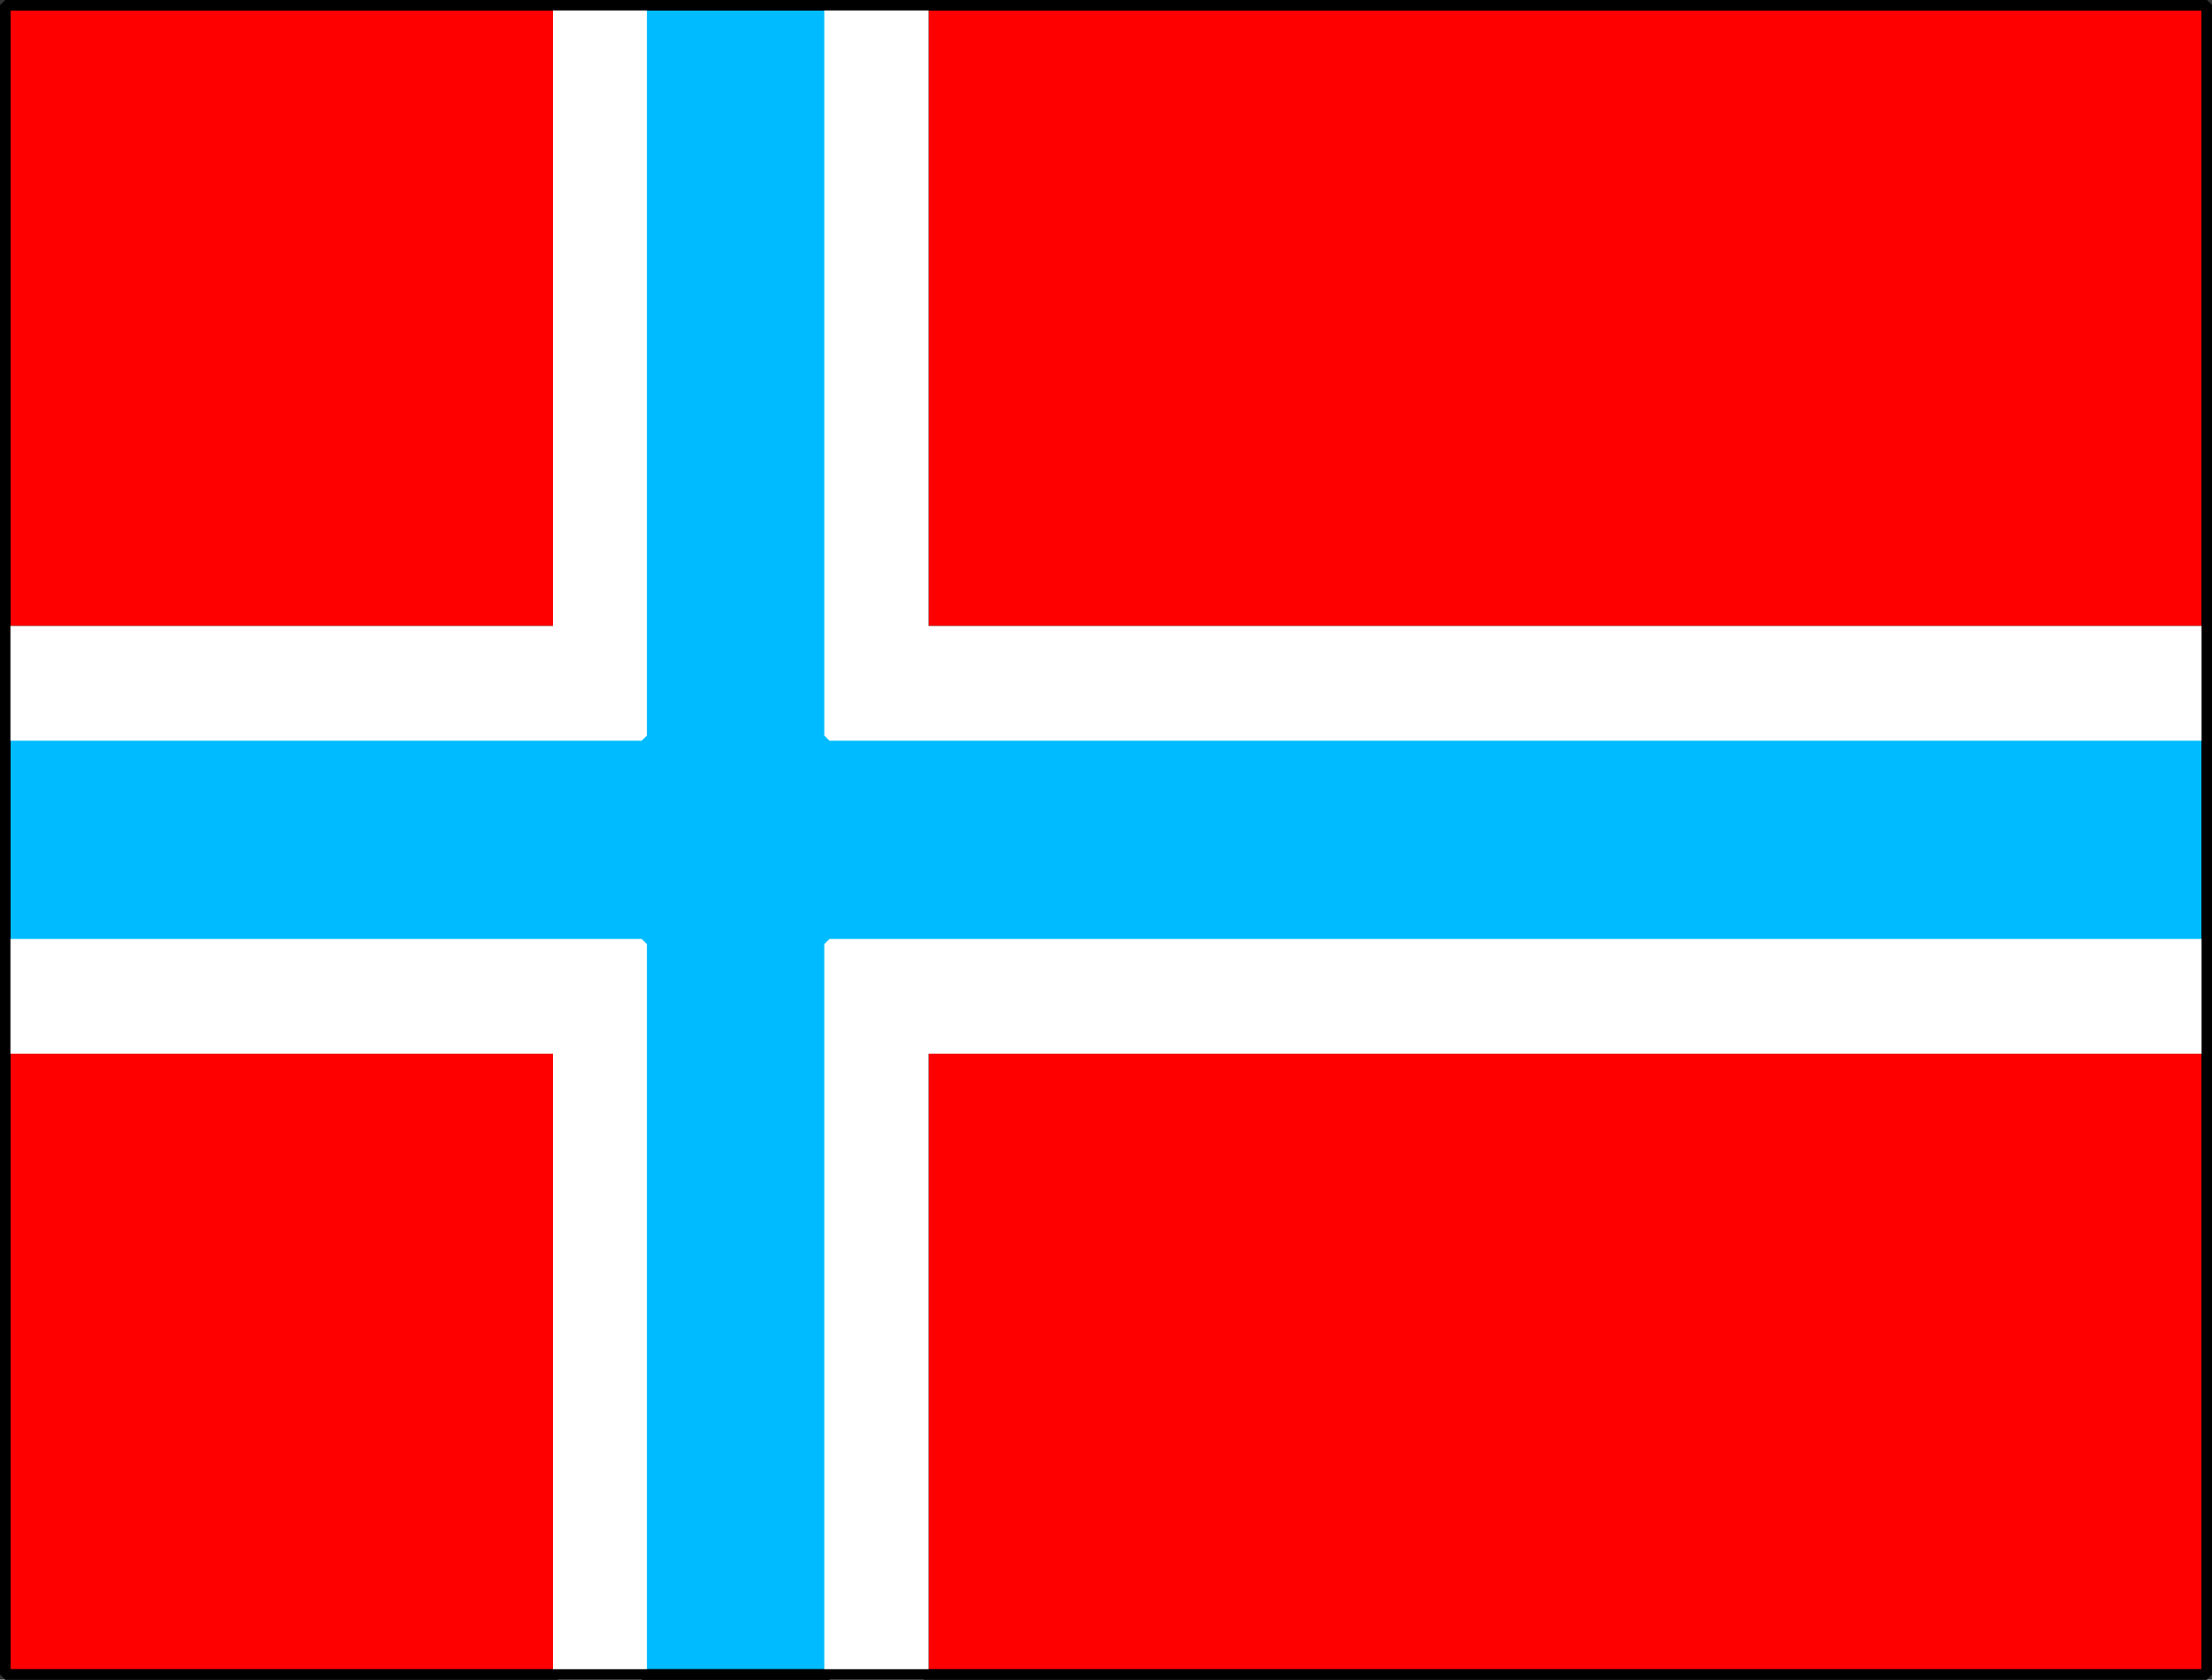
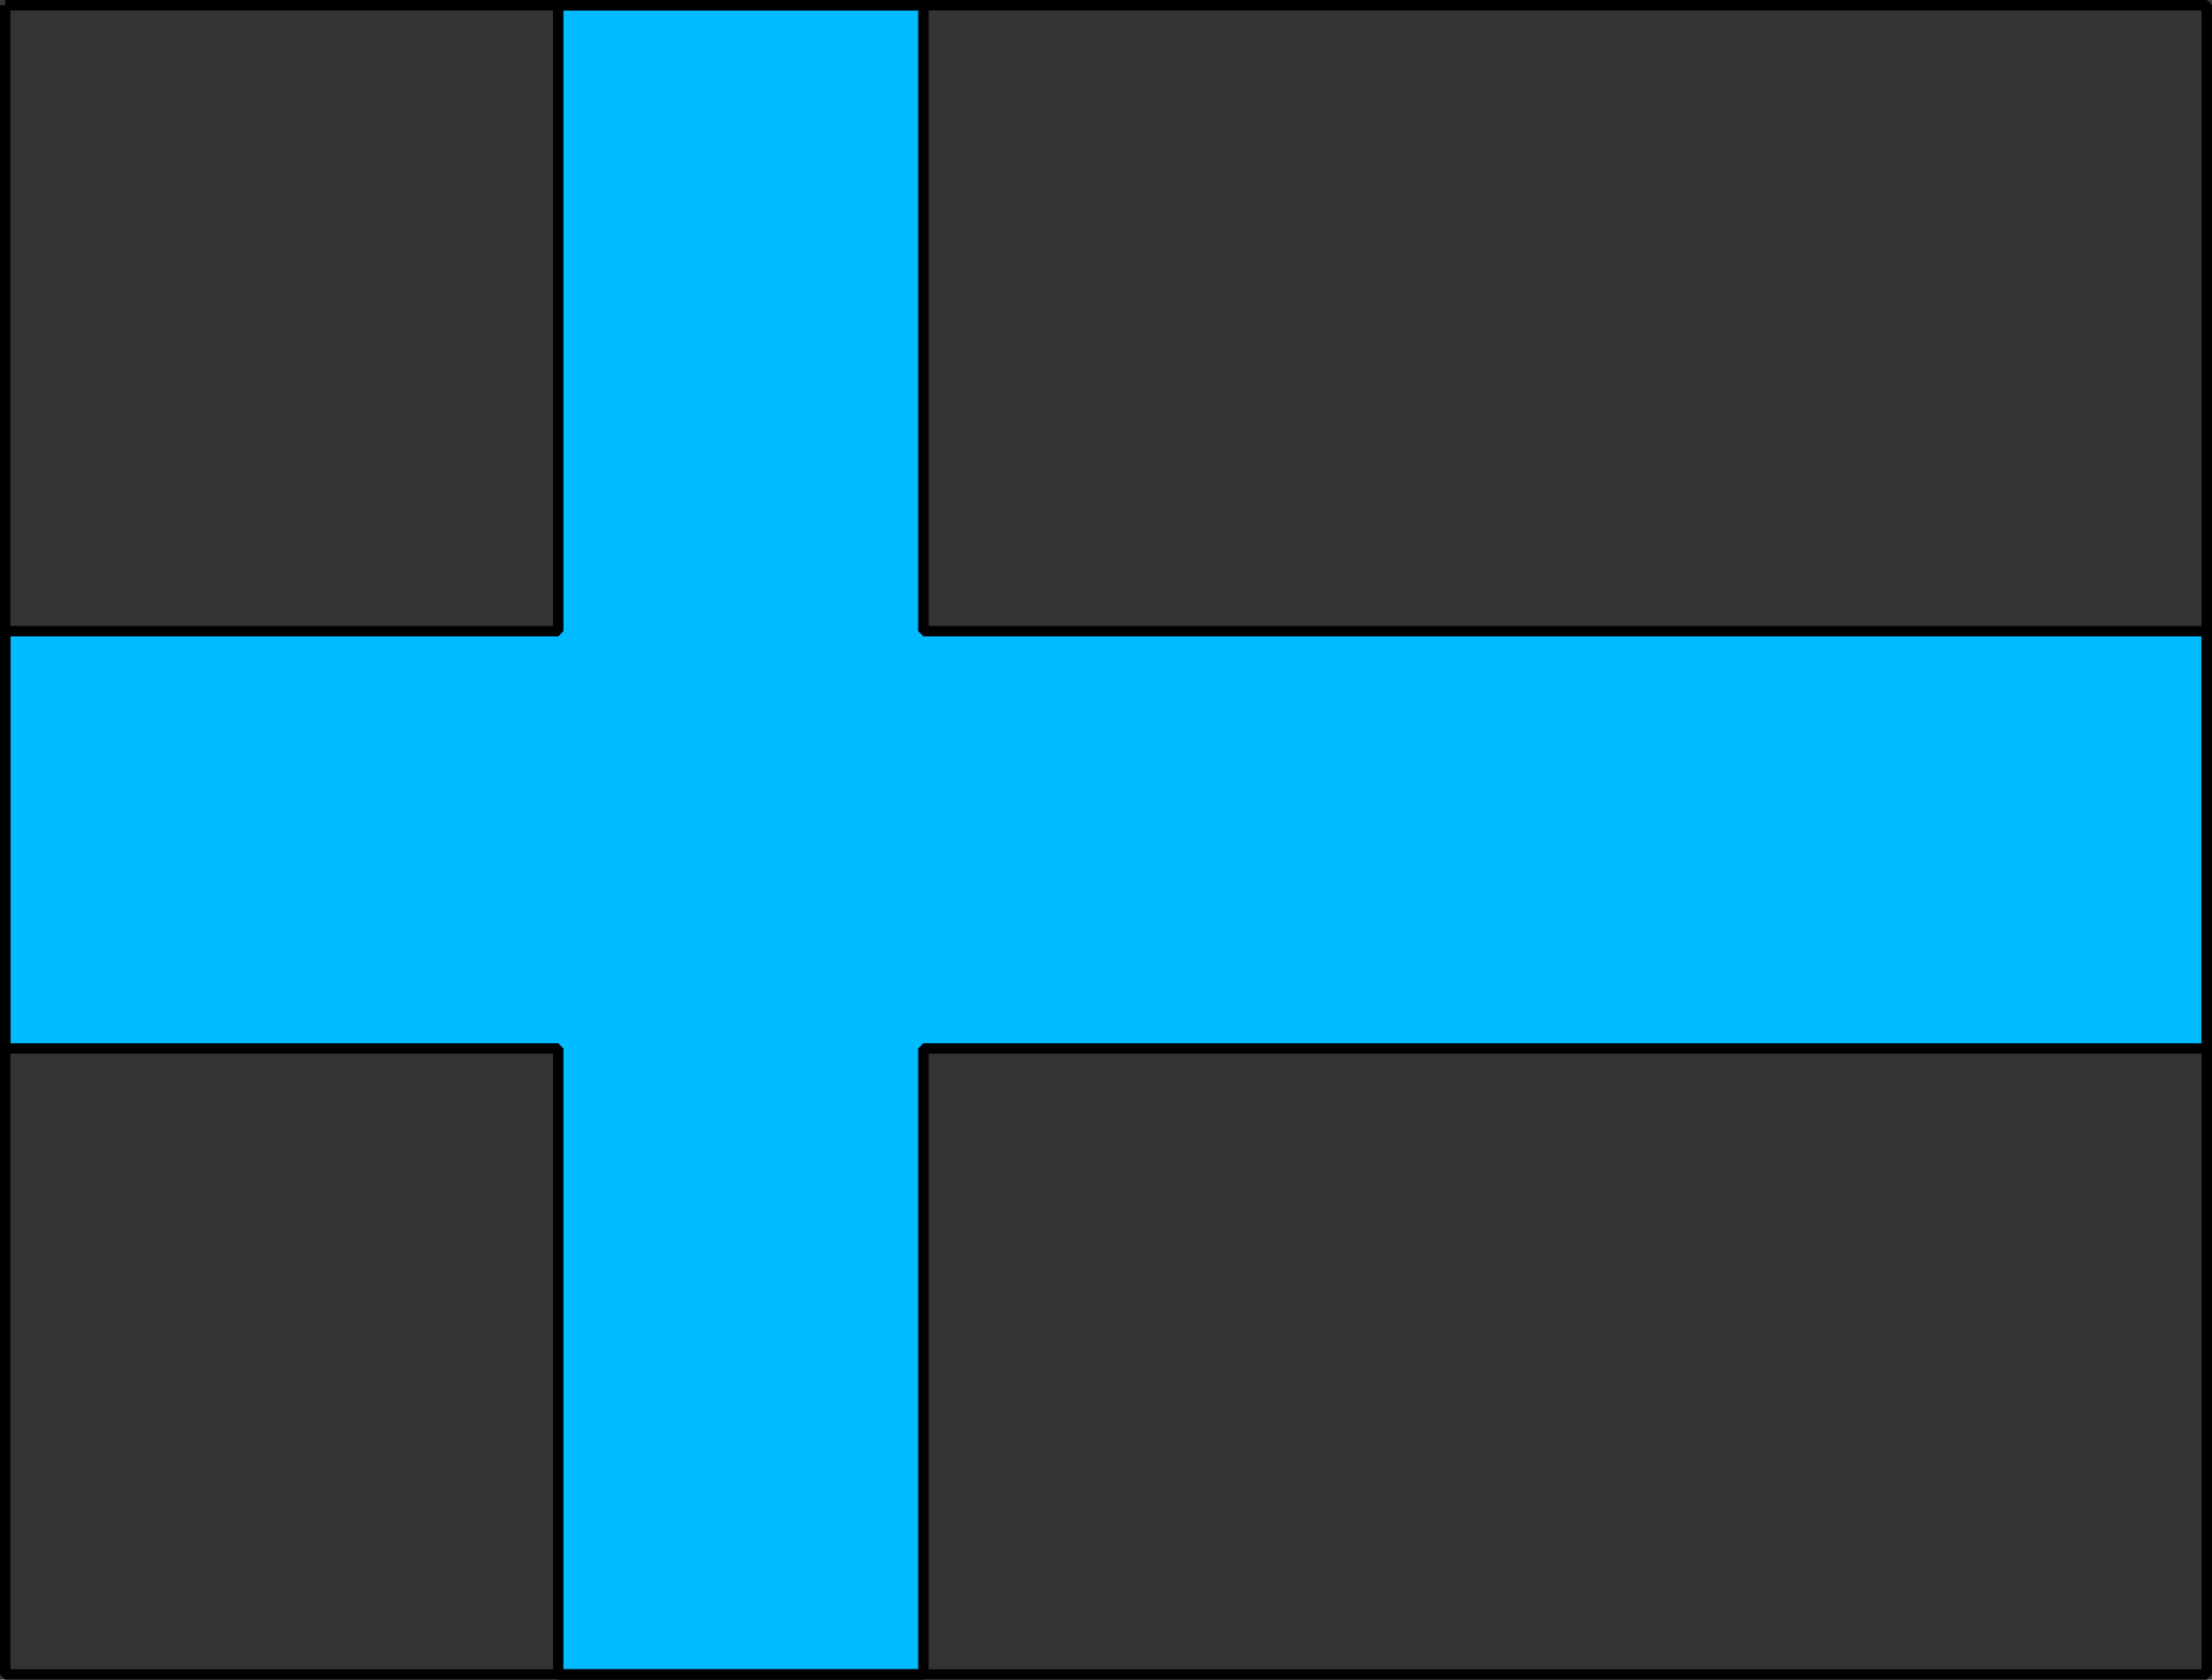
<svg xmlns="http://www.w3.org/2000/svg" width="212" height="161" version="1.2">
  <rect width="100%" height="100%" fill="#333333" stroke="none" />
  <g fill="none" fill-rule="evenodd" stroke="#000" stroke-linejoin="bevel" font-family="'Sans Serif'" font-size="12.5" font-weight="400">
-     <path fill="red" d="M.5 160.5h211V.5H.5v160" vector-effect="non-scaling-stroke" />
    <path fill="#0bf" d="M53.5.5v60H.5v40h53v60h35v-60h123v-40h-123V.5h-35" vector-effect="non-scaling-stroke" />
-     <path fill="#fff" stroke="#fff" d="M53.5.5h8v70H.5v-10h53V.5m26 0h9v60h123v10h-132V.5m-79 90h61v70h-8v-60H.5v-10m79 70v-70h132v10h-123v60h-9" vector-effect="non-scaling-stroke" />
    <path d="M.5.5h211v160H.5V.5" vector-effect="non-scaling-stroke" />
  </g>
</svg>